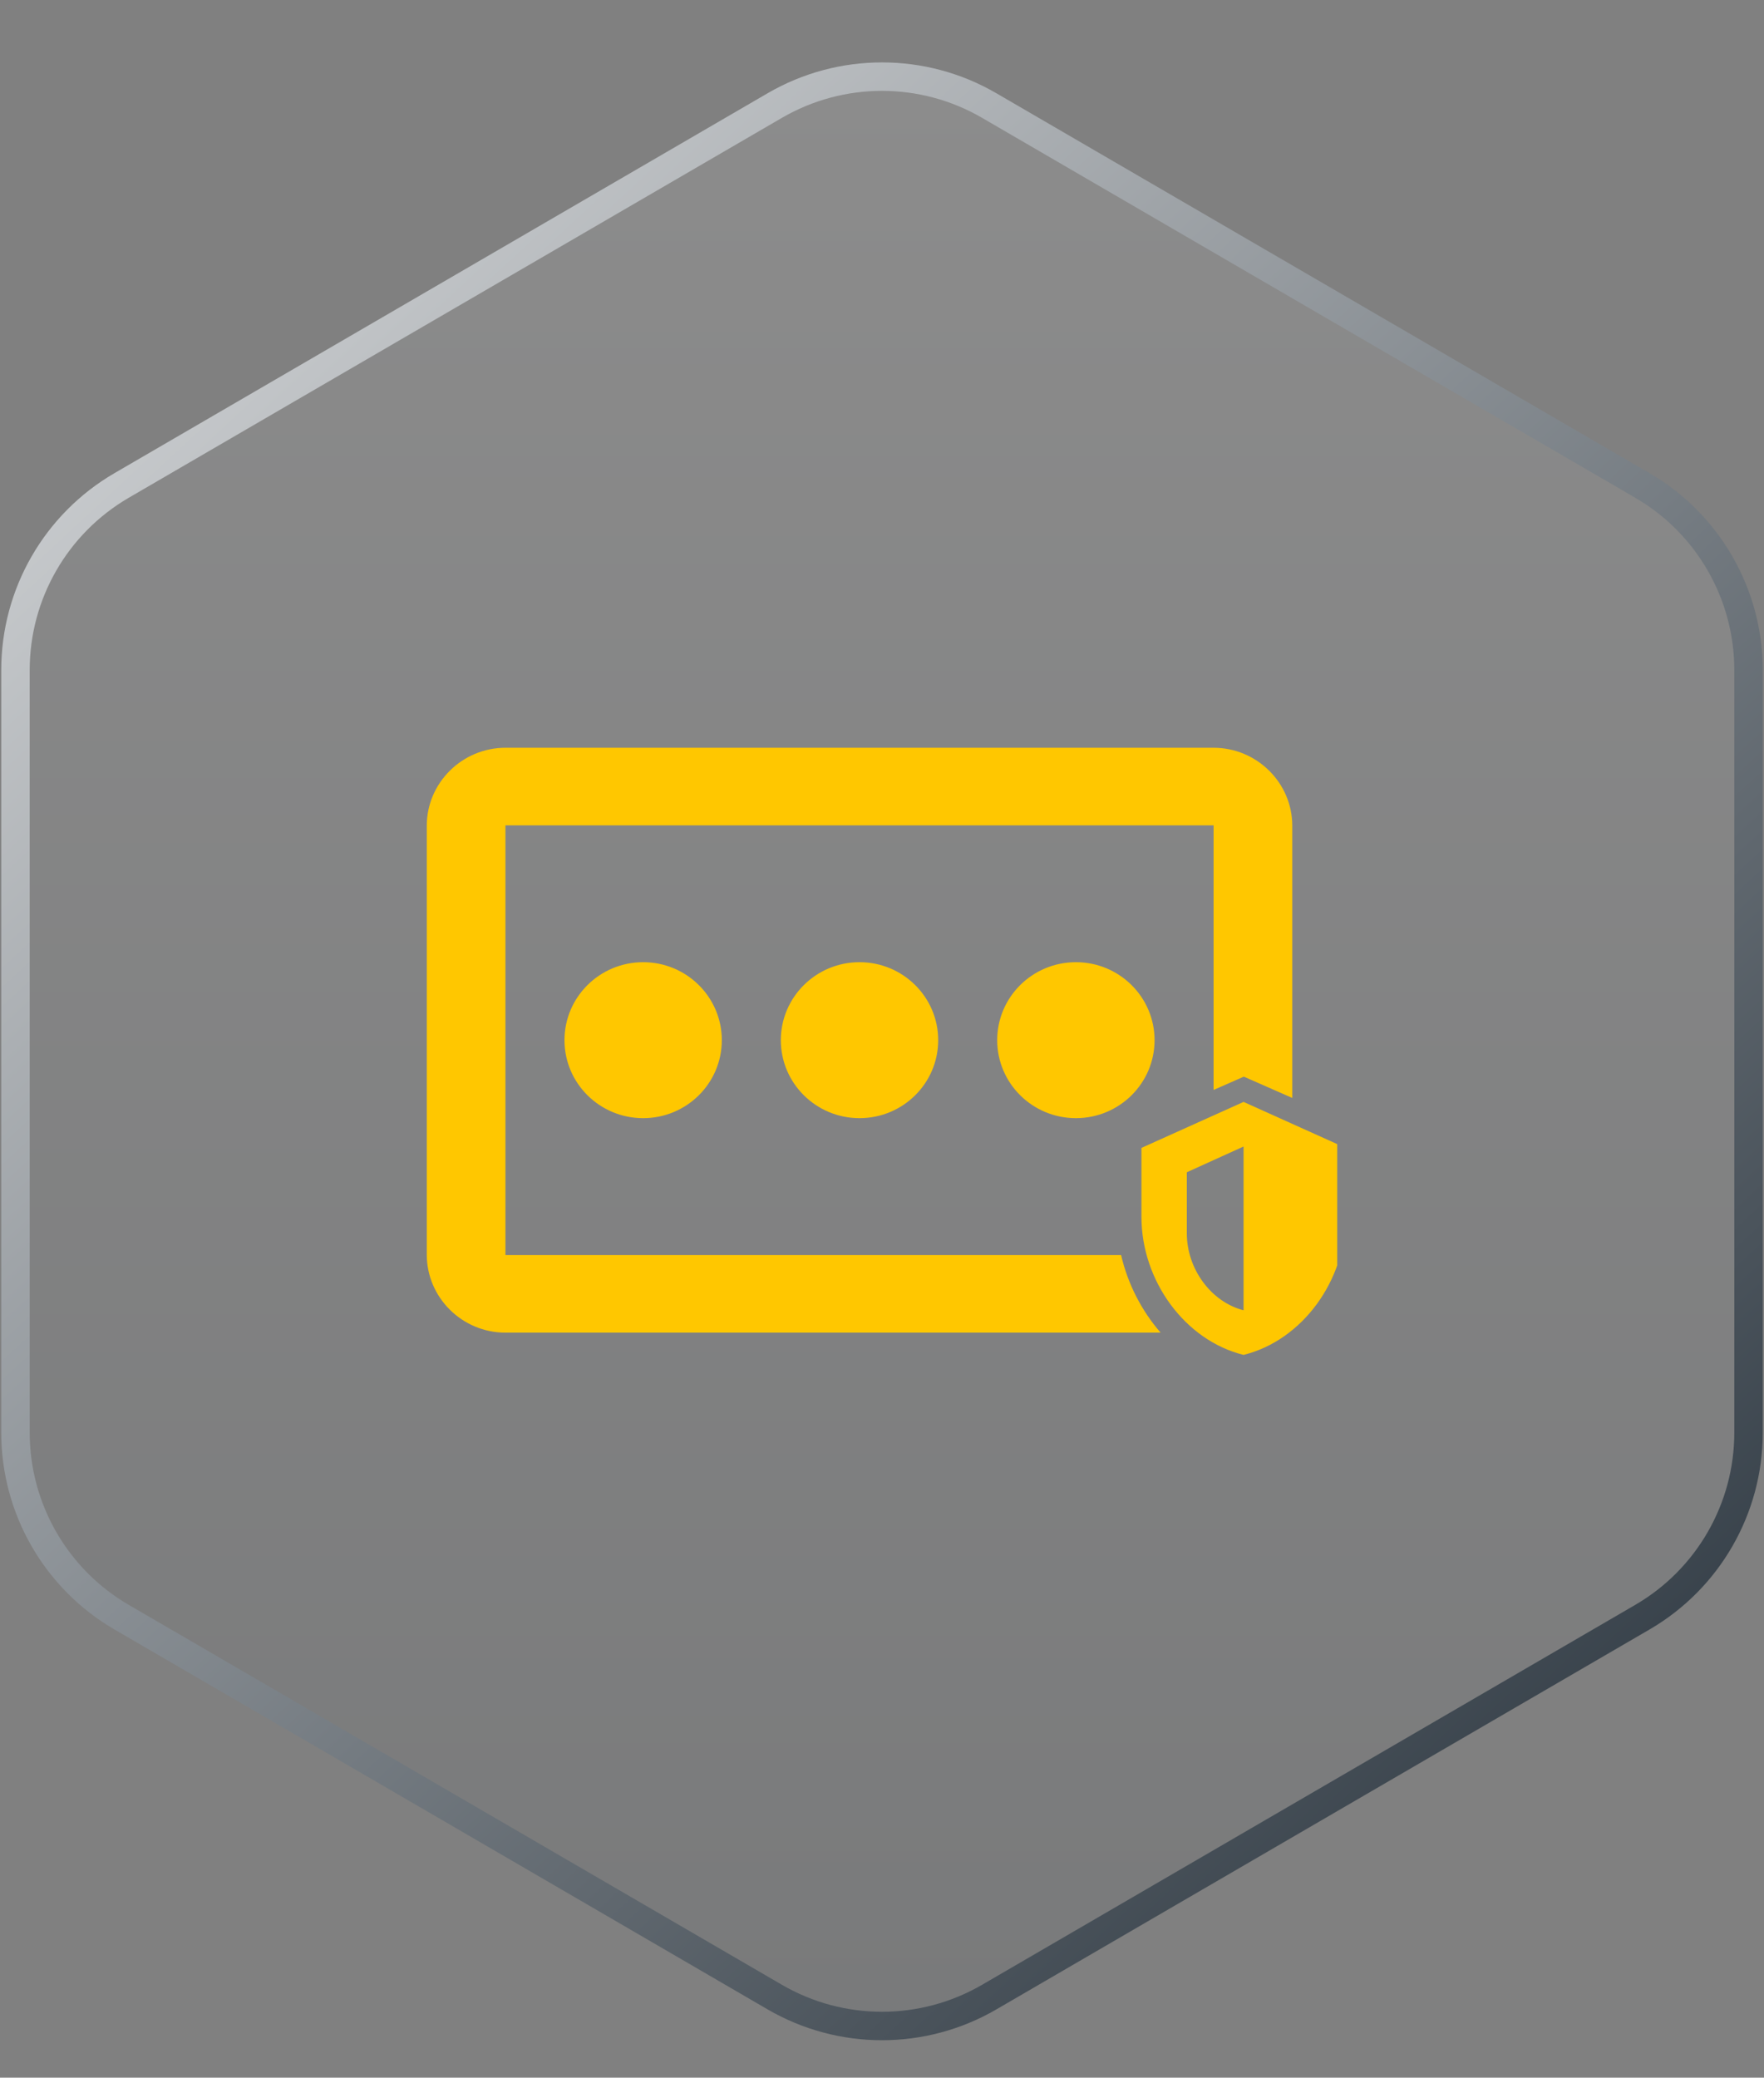
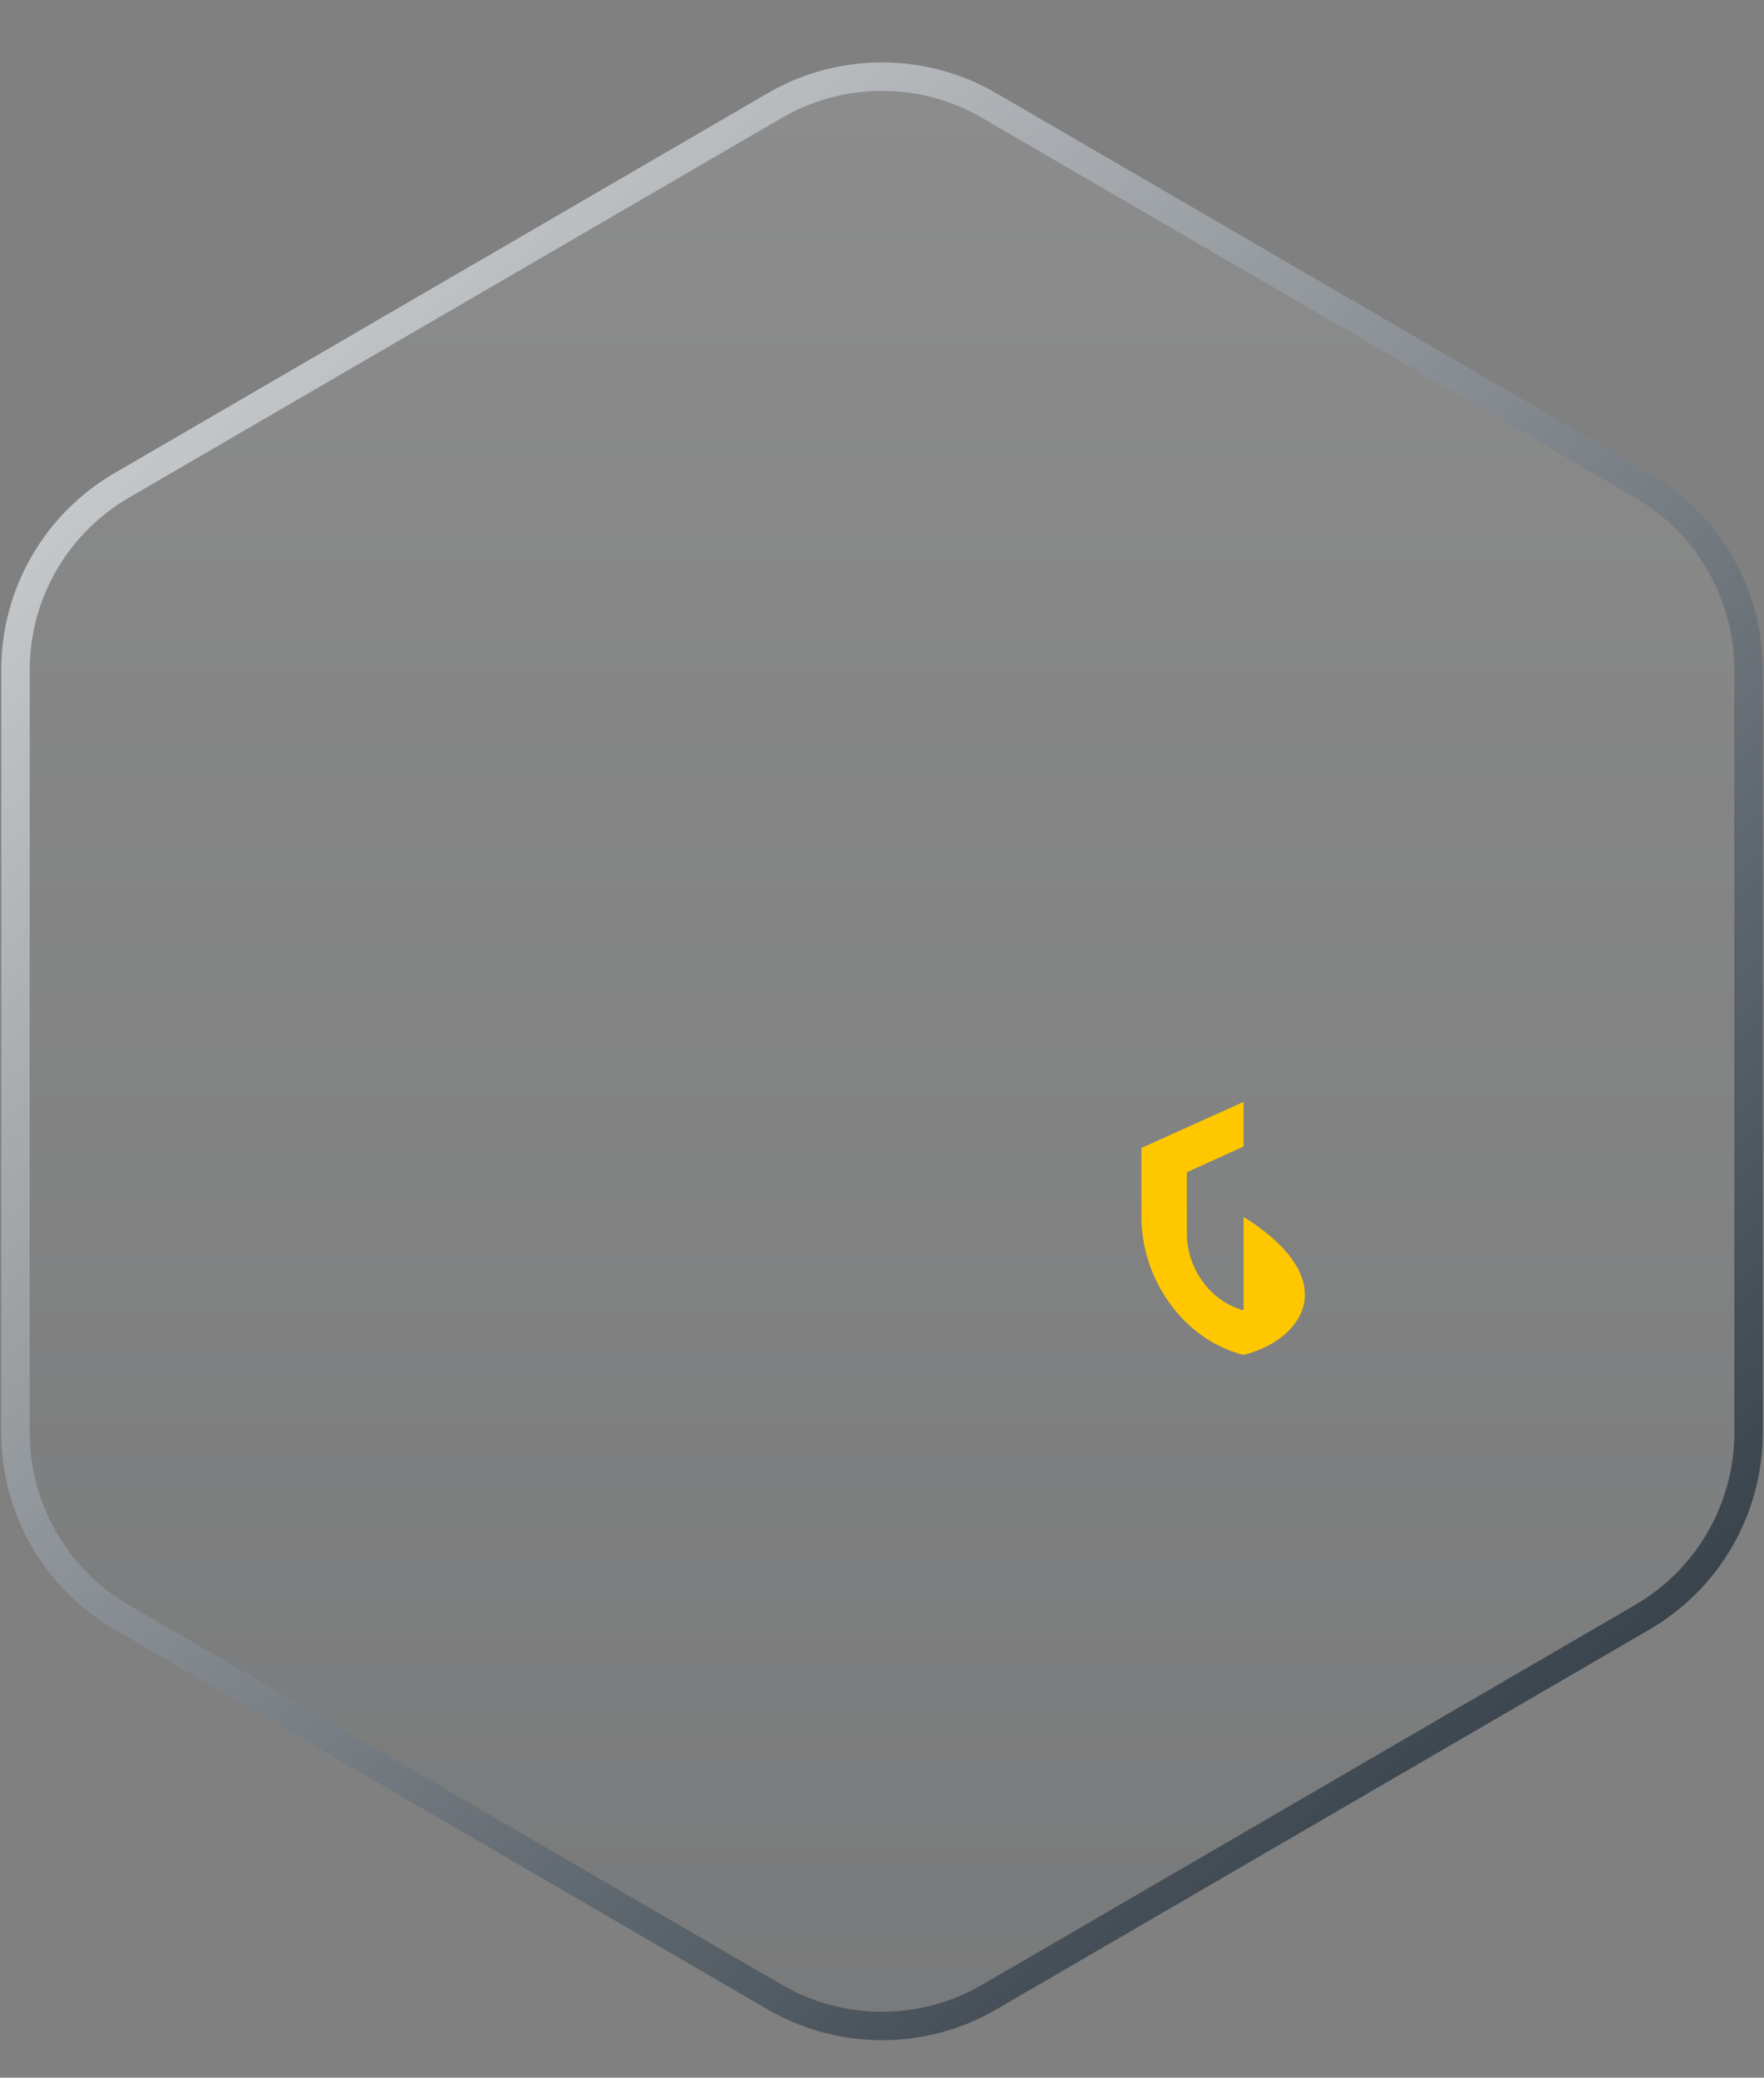
<svg xmlns="http://www.w3.org/2000/svg" width="62" height="73" viewBox="0 0 62 73" fill="none">
  <rect x="0" y="0" width="62" height="73" fill="#808080" stroke="none" />
  <path d="M27.23 3.709C29.561 2.354 32.44 2.354 34.77 3.709L57.726 17.057C60.035 18.4 61.456 20.87 61.456 23.541V50.336C61.456 53.007 60.035 55.477 57.726 56.82L34.77 70.168C32.44 71.523 29.561 71.523 27.23 70.168L4.274 56.82C1.965 55.477 0.544 53.007 0.544 50.336V23.541C0.544 20.87 1.965 18.4 4.274 17.057L27.23 3.709Z" fill="url(#paint0_linear_1114_2808)" fill-opacity="0.1" stroke="url(#paint1_linear_1114_2808)" />
  <g clip-path="url(#clip0_1114_2808)">
-     <path d="M43.708 38.716L47.296 40.332V42.756C47.296 45.003 45.765 47.096 43.708 47.605C41.65 47.096 40.119 45.003 40.119 42.756V40.332L43.708 38.716ZM43.708 40.283L41.714 41.188V43.338C41.714 44.583 42.567 45.746 43.708 46.037V40.283Z" fill="#FFC700" />
-     <path fill-rule="evenodd" clip-rule="evenodd" d="M17.765 26.273H42.654C44.175 26.273 45.42 27.506 45.42 29.012V38.577L43.717 37.828L42.654 38.296V28.999H17.765V31.753V34.493V44.097H39.404C39.637 45.11 40.124 46.053 40.792 46.823H17.765C16.244 46.823 15 45.59 15 44.083V29.012C15 27.506 16.244 26.273 17.765 26.273ZM25.37 36.547C25.37 38.061 24.132 39.287 22.605 39.287C21.078 39.287 19.84 38.061 19.84 36.547C19.84 35.034 21.078 33.807 22.605 33.807C24.132 33.807 25.37 35.034 25.37 36.547ZM30.21 39.287C31.737 39.287 32.975 38.061 32.975 36.547C32.975 35.034 31.737 33.807 30.21 33.807C28.683 33.807 27.444 35.034 27.444 36.547C27.444 38.061 28.683 39.287 30.21 39.287ZM40.58 36.547C40.58 38.061 39.342 39.287 37.815 39.287C36.287 39.287 35.049 38.061 35.049 36.547C35.049 35.034 36.287 33.807 37.815 33.807C39.342 33.807 40.58 35.034 40.58 36.547Z" fill="#FFC700" />
+     <path d="M43.708 38.716V42.756C47.296 45.003 45.765 47.096 43.708 47.605C41.65 47.096 40.119 45.003 40.119 42.756V40.332L43.708 38.716ZM43.708 40.283L41.714 41.188V43.338C41.714 44.583 42.567 45.746 43.708 46.037V40.283Z" fill="#FFC700" />
  </g>
  <defs>
    <linearGradient id="paint0_linear_1114_2808" x1="31" y1="0.938" x2="31" y2="72.939" gradientUnits="userSpaceOnUse">
      <stop stop-color="white" />
      <stop offset="1" stop-color="#364049" />
    </linearGradient>
    <linearGradient id="paint1_linear_1114_2808" x1="58.693" y1="59.438" x2="-7.077" y2="-11.523" gradientUnits="userSpaceOnUse">
      <stop stop-color="#364049" />
      <stop offset="1" stop-color="white" />
    </linearGradient>
    <clipPath id="clip0_1114_2808">
      <rect width="32" height="32" fill="white" transform="translate(15 20.939)" />
    </clipPath>
  </defs>
</svg>